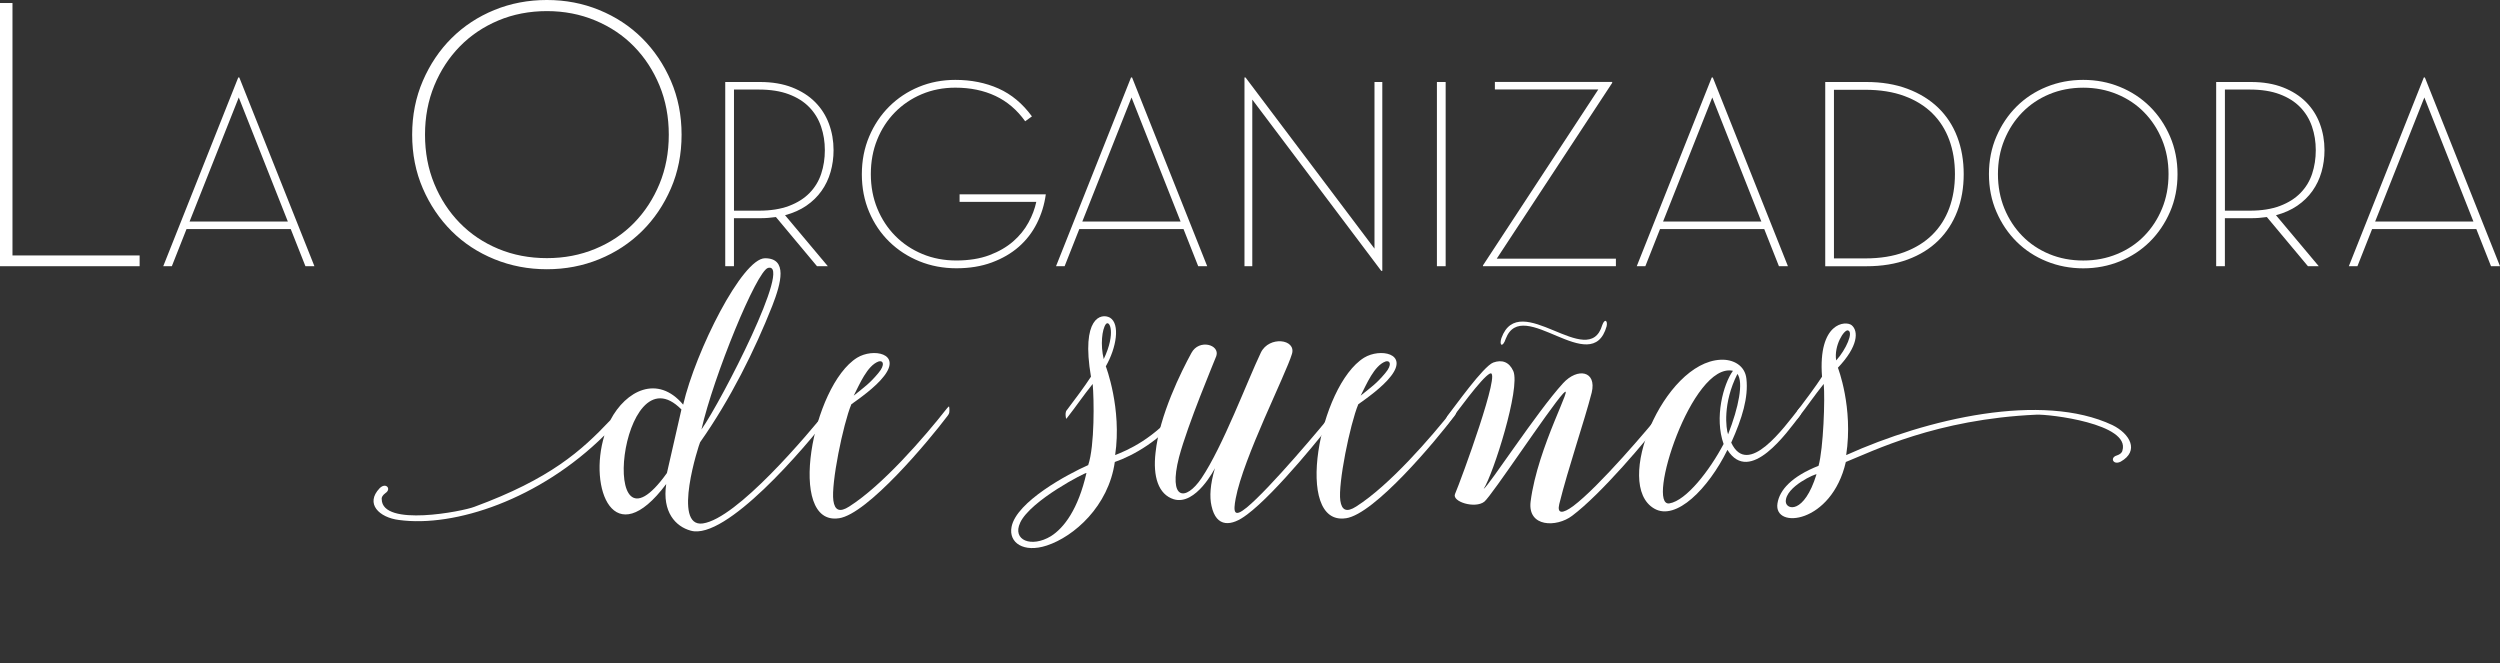
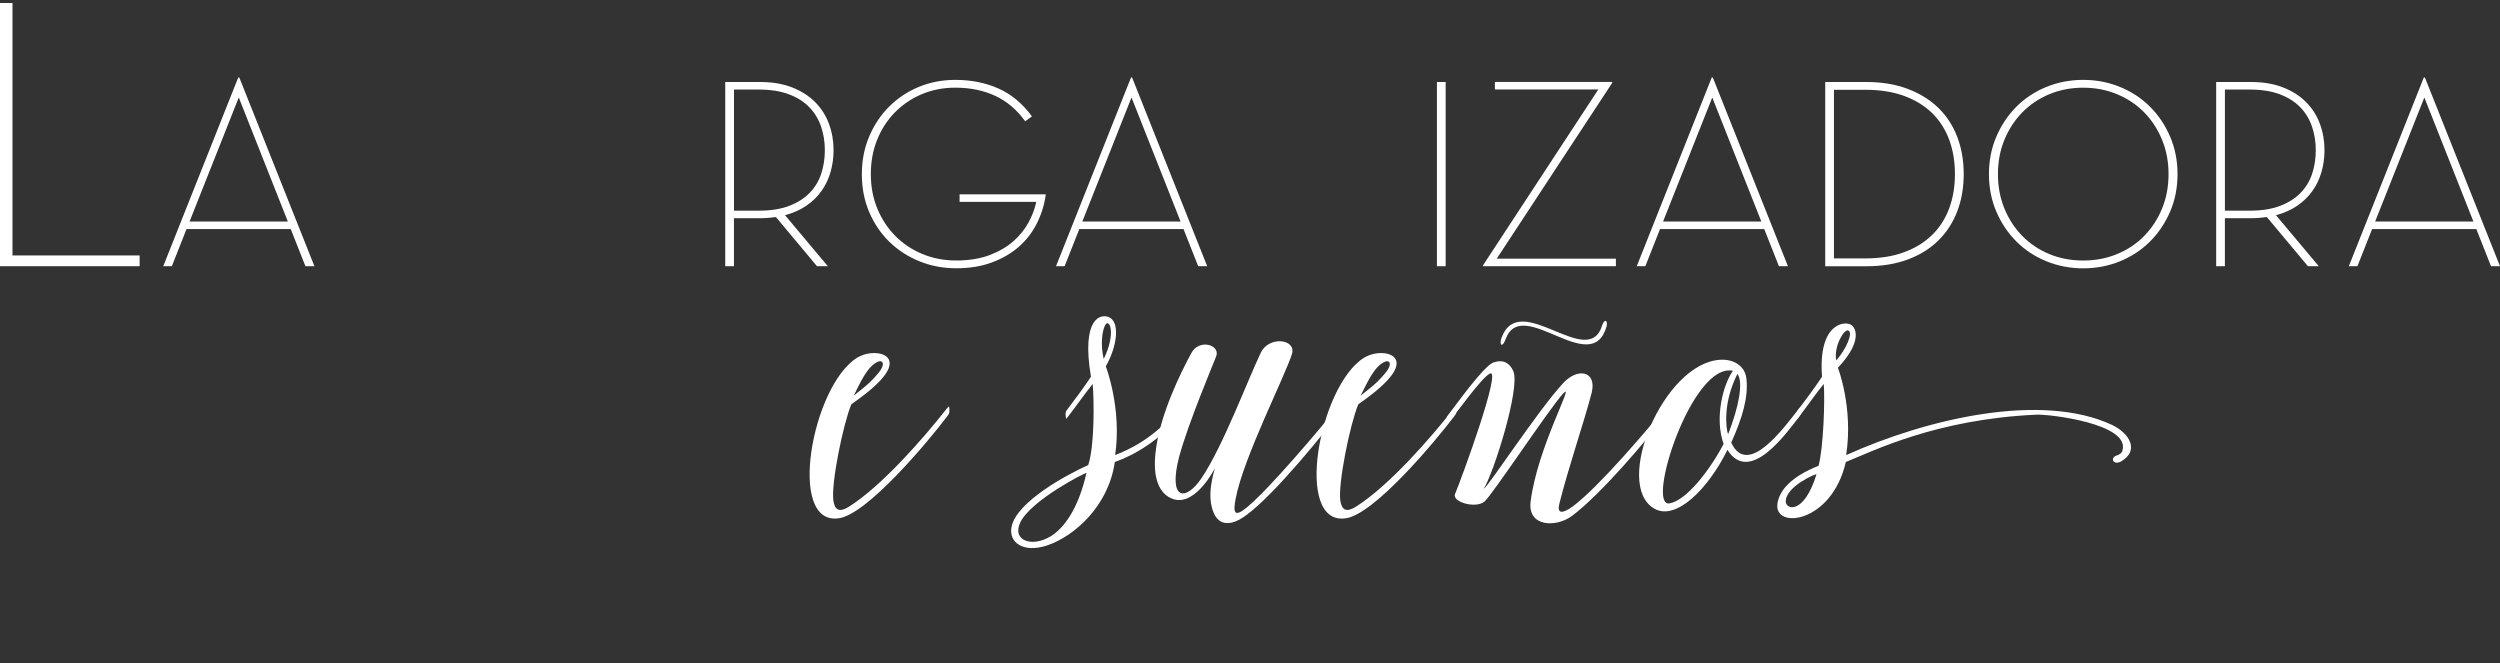
<svg xmlns="http://www.w3.org/2000/svg" id="Capa_1" data-name="Capa 1" viewBox="0 0 803.39 213.2">
  <rect x="0" y="0" width="803.39" height="213.2" fill="#333333" stroke="none" />
  <defs>
    <style>
      .cls-1 {
        fill: #fff;
        stroke-width: 0px;
      }
    </style>
  </defs>
  <g>
    <g>
-       <path class="cls-1" d="M221.97,170.53c-4.88-1.33-9.21-5.99-7.88-14.98-16.86,22.53-25.08,1.33-19.86-15.64-20.75,20.53-48.05,29.63-66.02,27.19-6.33-.78-10.99-5.22-6.21-10.21,2-2,3.88.22,1.89,1.55-.89.67-1.33,1.33-1.22,2,.11,8.99,26.08,3.88,29.74,2.44,24.41-8.99,34.4-17.98,43.72-27.85,4.99-9.54,15.2-14.76,23.41-4.99,4-17.2,18.98-47.05,26.3-47.05s5.22,7.88,2.33,15.31c-5.66,14.31-13.43,29.96-23.19,43.83-.33.55-9.1,27.52.89,26.08,10.87-1.56,33.29-27.96,41.06-37.73q.78-1,.89,0c0,.89.11,1.44-.55,2.22-8.88,11.65-34.07,40.95-45.27,37.84ZM218.98,131.59c-19.75-20.08-27.3,52.15-4.66,20.42l4.66-20.42ZM246.83,86.09c-3.66.89-17.53,34.84-21.42,51.93,6.55-9.32,29.41-53.93,21.42-51.93Z" />
      <path class="cls-1" d="M269.58,166.54c-16.87,2.55-8.65-42.61,5.88-51.6,5.1-3.11,14.31-1.44,8.66,5.88-2.77,3.66-8.21,7.43-10.54,9.1-2.66,6.44-6.55,25.52-5.77,30.96.44,3.11,2,3.89,5.1,1.89,10.65-6.77,23.97-22.08,31.29-31.4.89-1,.78-1,.89,0,0,.89.11,1.44-.55,2.22-6.1,8.1-25.74,31.63-34.95,32.96ZM282.23,119.93c2.44-2.88,1.44-4.22.11-3.77-3.66,1.33-6.1,7.32-7.99,10.98,3.55-2.88,4.99-3.77,7.88-7.21Z" />
      <path class="cls-1" d="M342.93,134.25c-.44.67-.33.11-.44-.33-.11-.67-.11-1.66.33-2.11,2.44-3.22,5.77-7.66,7.77-10.76-3.22-18.97,3.22-20.53,6.1-18.97,3.33,2,2.11,9.65-1.33,15.64,0,0,5.21,13.54,3,28.52,3.66-1.44,12.65-5.1,21.08-15.76.78-1.11.78-1,.89,0,0,.89,0,1.44-.55,2.22-6.77,8.88-15.76,13.76-21.53,15.76-2,14.2-13.09,23.97-21.86,26.85-7.43,2.44-12.32-.89-11.32-5.99,1.55-8.1,18.09-16.98,24.63-19.86,2.11-6.21,1.89-21.31,1.44-26.07-2.88,3.55-5.33,7.21-8.21,10.87ZM327.84,167.98c-2.66,5.66,3.66,8.1,9.87,4.33,4.22-2.66,8.77-8.66,11.43-20.31.11-.44-17.98,8.77-21.31,15.98ZM355.36,104.18c-1.22,1.66-1.78,6.66-.67,11.21,3.99-8.32,1.89-12.76.67-11.21Z" />
      <path class="cls-1" d="M400.64,165.43c-4.77,3.66-9.77,4.33-11.32-2.88-.66-2.88-.44-6.88,1.11-12.09,0,0-6.1,12.09-13.21,9.99-4.99-1.55-6.77-7.32-5.88-14.98,1.22-11.98,8.32-26.19,11.54-32.07,2.44-4.55,9.21-2.66,7.99,1-.89,2.33-9.1,21.75-11.98,32.51-3.55,13.87,2.11,14.31,7.21,6.77,6.88-10.21,14.65-31.07,19.09-40.39,2.66-5.44,11.43-4.33,9.99.44-2,6.66-15.64,33.4-18.09,46.49-.78,4.22-.67,6.33,3.55,2.88,7.43-6.1,24.08-25.97,28.74-31.73q.78-1,.78,0c.11.89.11,1.44-.44,2.22-3.66,4.77-19.42,24.64-29.07,31.85Z" />
      <path class="cls-1" d="M432.49,166.54c-16.86,2.55-8.65-42.61,5.88-51.6,5.11-3.11,14.31-1.44,8.66,5.88-2.77,3.66-8.21,7.43-10.54,9.1-2.66,6.44-6.55,25.52-5.77,30.96.45,3.11,2,3.89,5.11,1.89,10.65-6.77,23.97-22.08,31.29-31.4.89-1,.78-1,.89,0,0,.89.11,1.44-.55,2.22-6.1,8.1-25.74,31.63-34.95,32.96ZM445.14,119.93c2.44-2.88,1.44-4.22.11-3.77-3.66,1.33-6.1,7.32-7.99,10.98,3.55-2.88,4.99-3.77,7.88-7.21Z" />
      <path class="cls-1" d="M478.77,120.05c-2.66,1.33-10.76,12.65-13.43,16.09-.55.67-.44.11-.44-.33-.22-.78-.11-1.67.22-2.11,2.44-3.11,11.54-15.98,14.76-17.2,2.78-1,5.11-.22,6.44,2.77,2.33,5.44-6.44,33.07-9.54,37.84,1.55-.78,17.09-24.75,25.52-33.96,4.66-5.1,10.88-3.99,9.21,3-2.33,9.1-7.54,24.19-10.43,35.84-.77,3.22,1.11,3.11,4.44.67,8.32-6.21,24.41-25.19,29.29-31.29q.78-1,.89,0c0,.89,0,1.44-.55,2.22-6.1,7.99-20.64,25.19-29.96,32.18-4.99,3.77-14.31,3.66-13.32-4.55,2.22-17.75,14.65-39.28,10.43-34.73-4.55,4.99-22.86,32.74-25.3,34.73-3,2.33-10.43,0-9.43-2.44,2-4.66,15.2-40.72,11.21-38.73Z" />
      <path class="cls-1" d="M555.12,144.57c-6.1,12.43-16.53,22.97-23.53,18.86-13.31-7.66,3-46.94,21.31-47.82,4.11-.22,7.88,1.88,8.32,6.1.67,5.99-1.33,12.65-4.88,20.53,5.33,11.43,16.98-4.88,21.75-10.88q.78-1,.78,0c.11.89.11,1.44-.45,2.22-4.11,5.33-16.09,22.41-23.3,10.99ZM536.47,161.77c5.44-.89,12.98-10.65,17.42-19.09-3-8.43-.11-19.2,3-23.52-13.21-2.88-28.08,43.83-20.42,42.61ZM558.33,120.16c-4.77,9.43-3.66,17.64-3,19.42,3.44-8.77,4.99-16.76,3-19.42Z" />
      <path class="cls-1" d="M577.86,134.25c-.44.67-.33.11-.44-.33-.11-.67-.11-1.66.33-2.11,2.44-3.22,5.77-7.66,7.77-10.76-1.33-17.53,7.66-18.09,9.54-16.53,2.22,1.89,2.11,6.77-4.44,13.65,0,0,4.99,12.76,2.66,28.08,26.08-11.76,62.92-20.31,85.55-9.65,5.66,2.78,8.77,8.32,2.66,11.76-2.44,1.22-3.55-1.33-1.22-2,1-.33,1.66-.89,1.78-1.56,2.66-8.65-23.64-11.76-27.63-11.54-32.29,1.44-52.6,11.76-61.25,15.2-4.55,19.86-23.3,21.75-21.97,13.32.67-4.33,4.55-8.66,13.21-12.1,1.55-5.66,2.11-21.53,1.66-26.3-2.88,3.55-5.33,7.21-8.21,10.87ZM573.87,161.21c.11,2.66,5.88,4.11,9.87-8.77.11-.44-9.99,3.89-9.87,8.77ZM593.84,106.18c-1.22-.33-4.55,4.88-3.77,9.65,3.22-3.55,5.66-9.21,3.77-9.65Z" />
    </g>
    <path class="cls-1" d="M483.89,108.84c-1,3-2.2,2.2-1.4-.2,5.8-16.01,28.01,10.8,32.41-4.2.8-2.2,1.8-1.4,1.4.4-4.8,17.01-27.01-10-32.41,4Z" />
  </g>
  <g>
    <path class="cls-1" d="M0,85.55V.97h4.01v81.12h40.86v3.46H0Z" />
    <path class="cls-1" d="M52.46,85.55l24.1-60.65h.34l24.14,60.65h-2.89l-4.72-11.94h-33.49l-4.72,11.94h-2.76ZM60.92,71.19h31.58l-15.77-39.87-15.81,39.87Z" />
-     <path class="cls-1" d="M132.45,43.29c0-6.23,1.14-12,3.43-17.3s5.37-9.89,9.26-13.75,8.46-6.87,13.72-9.02,10.89-3.22,16.88-3.22,11.56,1.07,16.82,3.22,9.85,5.15,13.75,9.02,7,8.45,9.29,13.75,3.43,11.07,3.43,17.3-1.14,11.99-3.43,17.27-5.38,9.86-9.29,13.72-8.49,6.87-13.75,9.02-10.87,3.22-16.82,3.22-11.57-1.07-16.85-3.22-9.87-5.15-13.75-9.02-6.97-8.44-9.26-13.72-3.43-11.04-3.43-17.27ZM136.58,43.29c0,5.71.99,10.97,2.98,15.79,1.98,4.82,4.72,9.01,8.2,12.57s7.61,6.33,12.39,8.32,9.98,2.98,15.6,2.98,10.73-.99,15.54-2.98,8.97-4.76,12.45-8.32,6.21-7.75,8.2-12.57,2.98-10.08,2.98-15.79-.99-10.97-2.98-15.79-4.72-9.01-8.2-12.57-7.63-6.34-12.45-8.35-10-3.01-15.54-3.01-10.83,1-15.6,3.01-8.91,4.79-12.39,8.35-6.21,7.75-8.2,12.57c-1.98,4.82-2.98,10.08-2.98,15.79Z" />
    <path class="cls-1" d="M233.06,85.55V26.35h11.14c3.94,0,7.39.58,10.35,1.74,2.96,1.16,5.42,2.73,7.39,4.71,1.97,1.98,3.45,4.3,4.44,6.96.99,2.66,1.49,5.49,1.49,8.49,0,2.44-.32,4.77-.96,7.01-.64,2.24-1.61,4.27-2.91,6.1-1.3,1.83-2.92,3.41-4.86,4.74s-4.22,2.35-6.86,3.06l13.75,16.39h-3.48l-13.2-15.8c-.82.11-1.65.2-2.48.27-.83.07-1.72.1-2.65.1h-8.36v15.43h-2.81ZM235.87,67.7h8.02c3.76,0,6.99-.51,9.68-1.53,2.69-1.02,4.89-2.41,6.6-4.17s2.96-3.82,3.73-6.17c.78-2.35,1.17-4.88,1.17-7.57s-.4-5.19-1.21-7.57c-.81-2.38-2.07-4.46-3.78-6.23-1.71-1.77-3.91-3.16-6.6-4.17s-5.88-1.51-9.59-1.51h-8.02v38.93Z" />
    <path class="cls-1" d="M276.96,55.97c0-4.36.79-8.4,2.36-12.11,1.57-3.71,3.72-6.92,6.44-9.63,2.72-2.7,5.89-4.81,9.52-6.31,3.63-1.5,7.54-2.25,11.73-2.25,5.1,0,9.72.93,13.88,2.78,4.15,1.86,7.73,4.84,10.73,8.95l-2.17,1.57c-2.61-3.65-5.8-6.37-9.56-8.14-3.77-1.77-8.06-2.66-12.88-2.66-3.88,0-7.48.7-10.8,2.1-3.31,1.4-6.19,3.35-8.63,5.84s-4.34,5.42-5.69,8.78c-1.36,3.36-2.04,7.05-2.04,11.07s.7,7.68,2.08,11.05c1.39,3.37,3.31,6.31,5.78,8.8,2.47,2.49,5.37,4.43,8.71,5.82,3.34,1.39,6.98,2.08,10.92,2.08s7.59-.57,10.61-1.71c3.02-1.14,5.56-2.61,7.63-4.41,2.07-1.8,3.71-3.83,4.93-6.07,1.22-2.24,2.05-4.46,2.51-6.65h-24.65v-2.42h27.71c-.45,3.31-1.41,6.43-2.87,9.33-1.46,2.91-3.4,5.41-5.8,7.52-2.41,2.11-5.3,3.79-8.67,5.04s-7.17,1.87-11.39,1.87-8.22-.75-11.9-2.25c-3.68-1.5-6.9-3.59-9.65-6.27-2.75-2.68-4.91-5.87-6.48-9.56-1.57-3.7-2.36-7.76-2.36-12.18Z" />
    <path class="cls-1" d="M339.36,85.55l24.1-60.65h.34l24.14,60.65h-2.89l-4.72-11.94h-33.49l-4.72,11.94h-2.76ZM347.81,71.19h31.58l-15.77-39.87-15.81,39.87Z" />
-     <path class="cls-1" d="M399.92,85.55V24.9h.34l41.44,55V26.35h2.51v60.69h-.34l-41.44-55.04v53.55h-2.51Z" />
    <path class="cls-1" d="M461.76,85.55V26.35h2.81v59.2h-2.81Z" />
    <path class="cls-1" d="M476.56,85.55v-.26l37.06-56.53h-33.23v-2.42h37.7v.29l-37.1,56.49h38.29v2.42h-42.71Z" />
    <path class="cls-1" d="M525.98,85.55l24.1-60.65h.34l24.14,60.65h-2.89l-4.72-11.94h-33.49l-4.72,11.94h-2.76ZM534.44,71.19h31.58l-15.77-39.87-15.81,39.87Z" />
    <path class="cls-1" d="M586.55,85.55V26.35h13.21c4.93,0,9.34.73,13.23,2.19,3.89,1.46,7.18,3.49,9.87,6.09,2.69,2.61,4.73,5.72,6.11,9.35,1.39,3.63,2.08,7.61,2.08,11.98s-.69,8.36-2.08,11.97c-1.39,3.62-3.41,6.73-6.07,9.36-2.66,2.62-5.94,4.66-9.83,6.1-3.89,1.45-8.33,2.17-13.31,2.17h-13.21ZM589.35,83.04h10.02c4.81,0,9.01-.67,12.61-2.02,3.59-1.35,6.6-3.21,9-5.6,2.4-2.38,4.21-5.22,5.43-8.53,1.21-3.3,1.82-6.95,1.82-10.95s-.61-7.66-1.82-10.97c-1.22-3.32-3.03-6.17-5.43-8.55-2.41-2.38-5.41-4.24-9-5.57-3.59-1.33-7.8-2-12.61-2h-10.02v54.19Z" />
    <path class="cls-1" d="M639.16,55.97c0-4.36.8-8.4,2.4-12.11,1.6-3.71,3.76-6.92,6.48-9.63,2.72-2.7,5.92-4.81,9.61-6.31,3.68-1.5,7.62-2.25,11.81-2.25s8.09.75,11.77,2.25c3.68,1.5,6.89,3.61,9.63,6.31,2.73,2.71,4.9,5.91,6.5,9.63,1.6,3.71,2.4,7.75,2.4,12.11s-.8,8.39-2.4,12.09c-1.6,3.7-3.77,6.9-6.5,9.61s-5.94,4.81-9.63,6.31c-3.68,1.5-7.61,2.25-11.77,2.25s-8.1-.75-11.79-2.25c-3.7-1.5-6.91-3.61-9.63-6.31s-4.88-5.91-6.48-9.61-2.4-7.73-2.4-12.09ZM642.05,55.97c0,4,.7,7.68,2.08,11.05,1.39,3.37,3.3,6.31,5.74,8.8,2.44,2.49,5.33,4.43,8.67,5.82,3.34,1.39,6.98,2.08,10.92,2.08s7.51-.69,10.88-2.08,6.28-3.33,8.71-5.82c2.44-2.49,4.35-5.43,5.74-8.8,1.39-3.37,2.08-7.05,2.08-11.05s-.69-7.68-2.08-11.05c-1.39-3.37-3.3-6.3-5.74-8.8s-5.34-4.44-8.71-5.84c-3.37-1.4-7-2.1-10.88-2.1s-7.58.7-10.92,2.1c-3.34,1.4-6.23,3.35-8.67,5.84-2.44,2.49-4.35,5.43-5.74,8.8-1.39,3.37-2.08,7.06-2.08,11.05Z" />
    <path class="cls-1" d="M712.18,85.55V26.35h11.14c3.94,0,7.39.58,10.35,1.74,2.96,1.16,5.42,2.73,7.39,4.71,1.97,1.98,3.45,4.3,4.44,6.96.99,2.66,1.49,5.49,1.49,8.49,0,2.44-.32,4.77-.96,7.01-.64,2.24-1.61,4.27-2.91,6.1-1.3,1.83-2.92,3.41-4.86,4.74s-4.22,2.35-6.86,3.06l13.75,16.39h-3.48l-13.2-15.8c-.82.11-1.65.2-2.48.27-.83.07-1.72.1-2.65.1h-8.36v15.43h-2.81ZM714.99,67.7h8.02c3.76,0,6.99-.51,9.68-1.53,2.69-1.02,4.89-2.41,6.6-4.17s2.96-3.82,3.73-6.17c.78-2.35,1.17-4.88,1.17-7.57s-.4-5.19-1.21-7.57c-.81-2.38-2.07-4.46-3.78-6.23-1.71-1.77-3.91-3.16-6.6-4.17s-5.88-1.51-9.59-1.51h-8.02v38.93Z" />
    <path class="cls-1" d="M754.81,85.55l24.1-60.65h.34l24.14,60.65h-2.89l-4.72-11.94h-33.49l-4.72,11.94h-2.76ZM763.27,71.19h31.58l-15.77-39.87-15.81,39.87Z" />
  </g>
</svg>